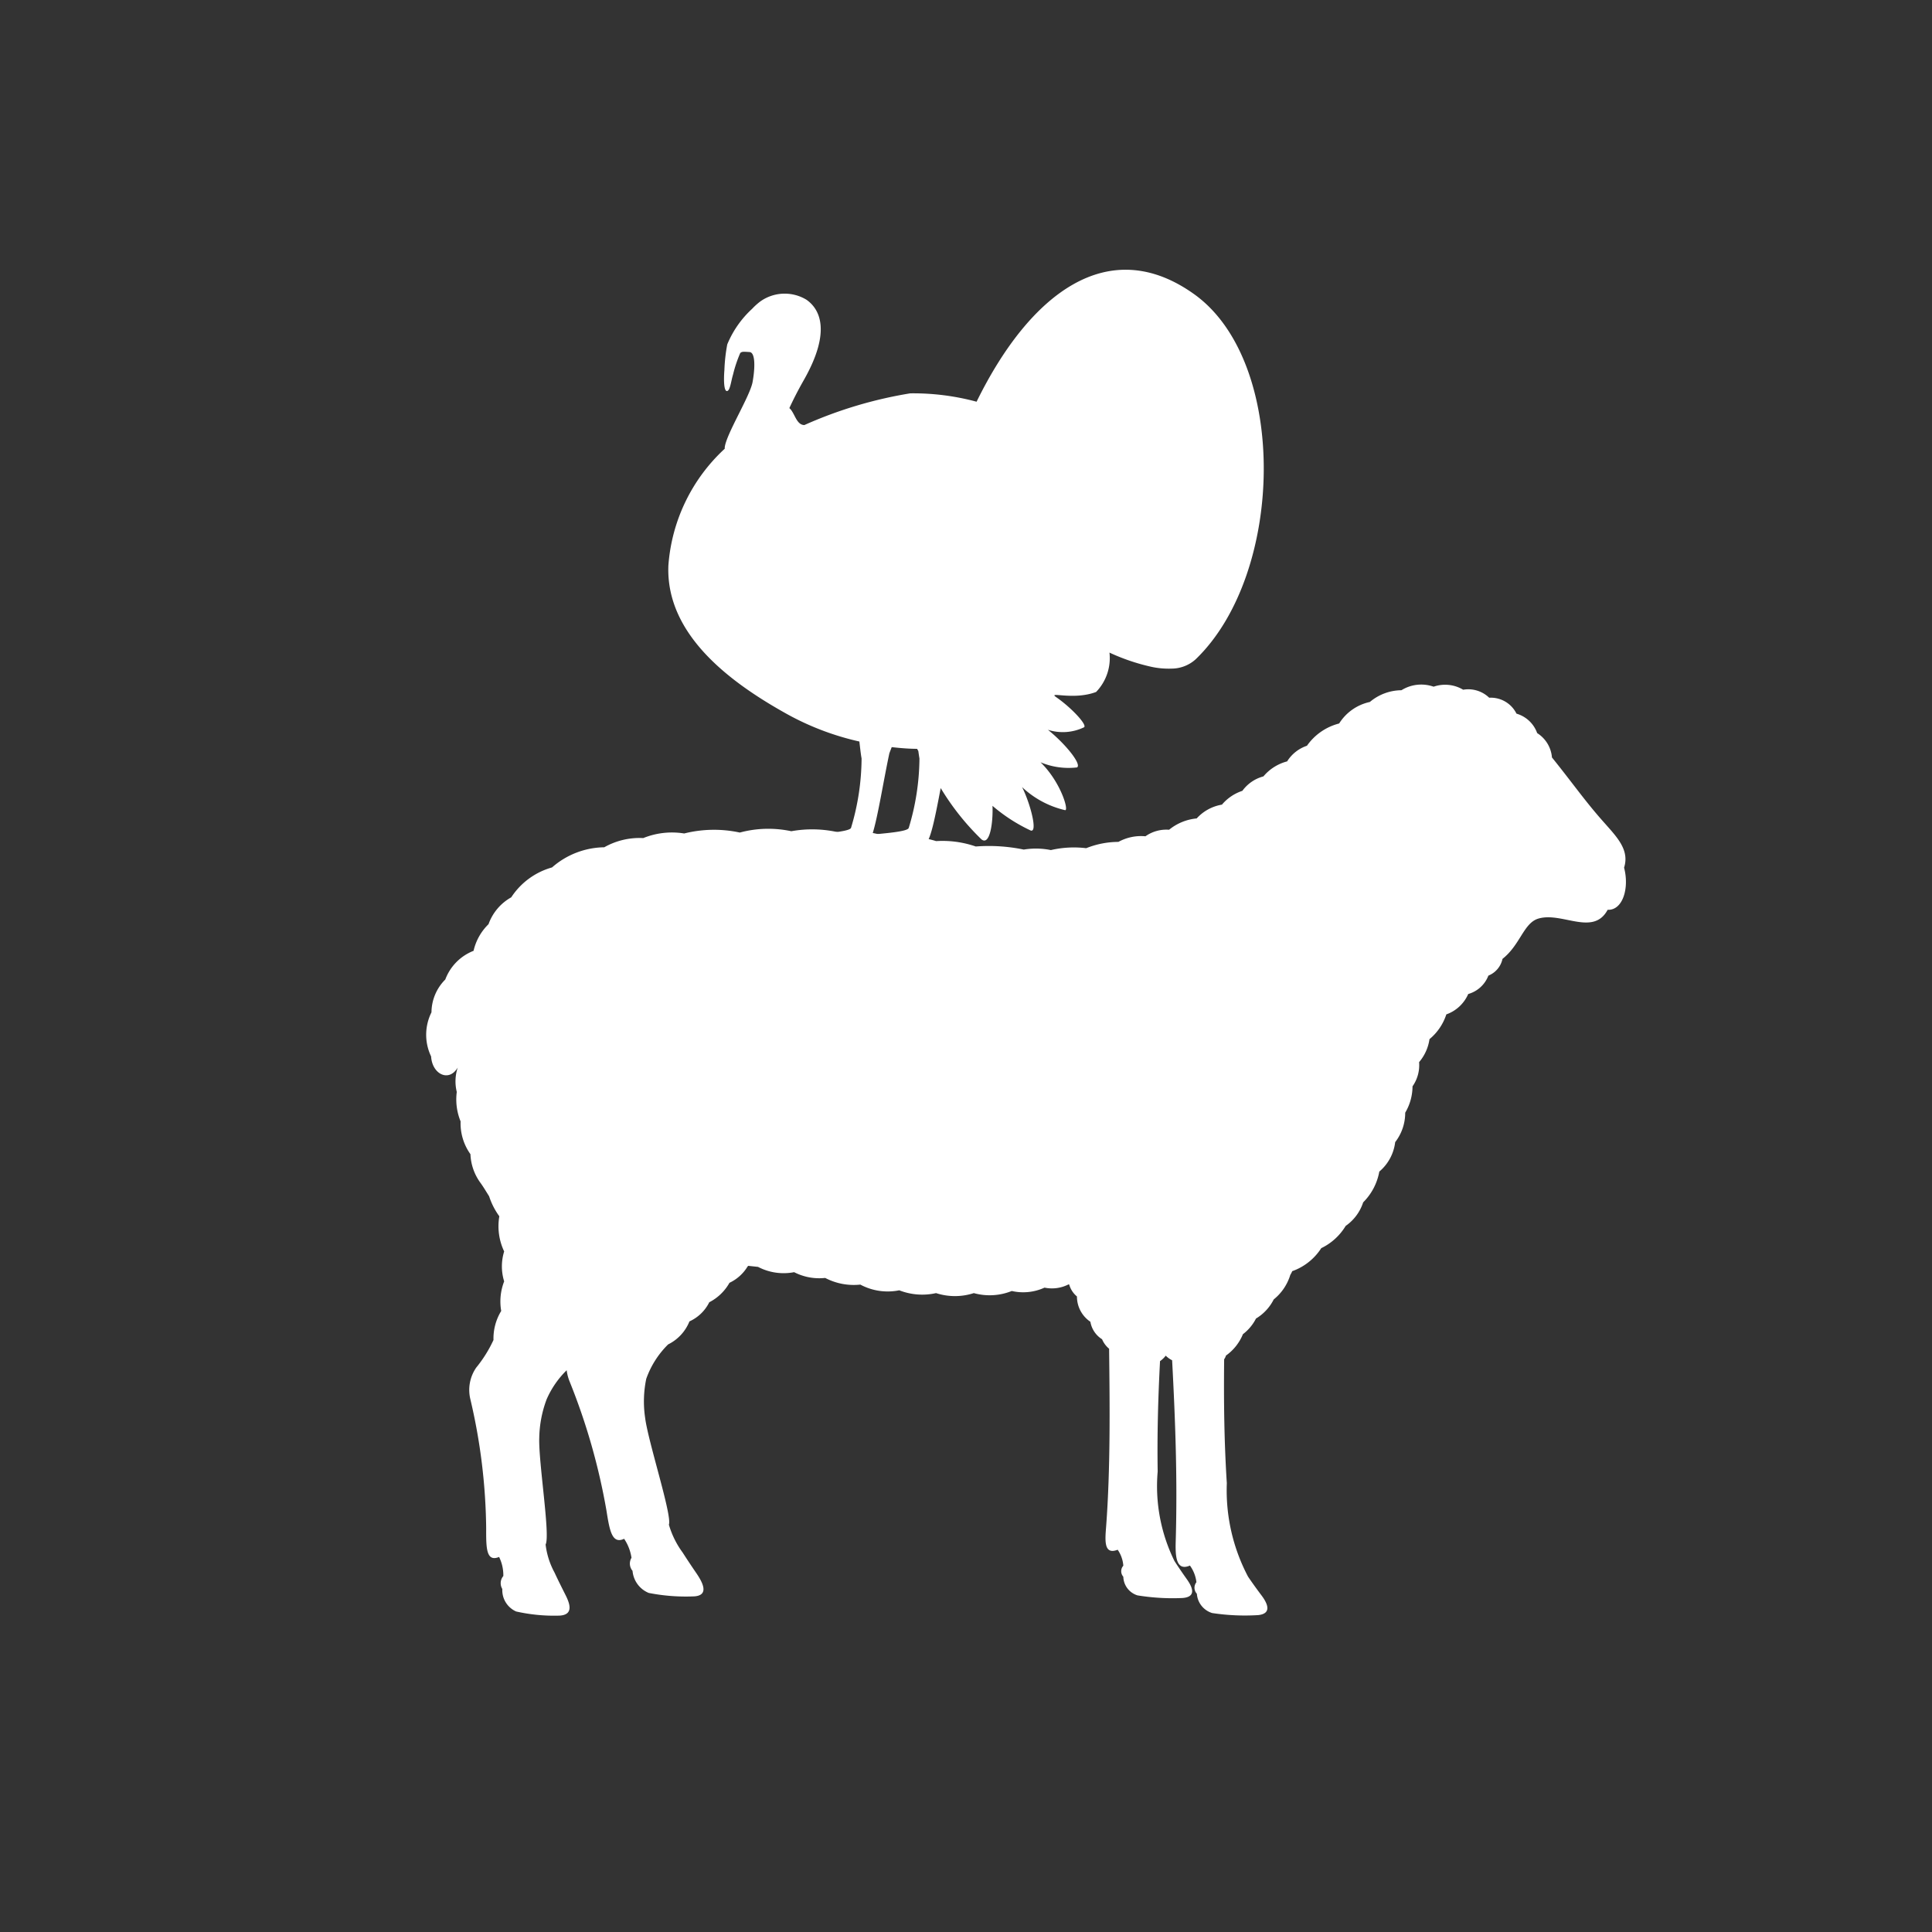
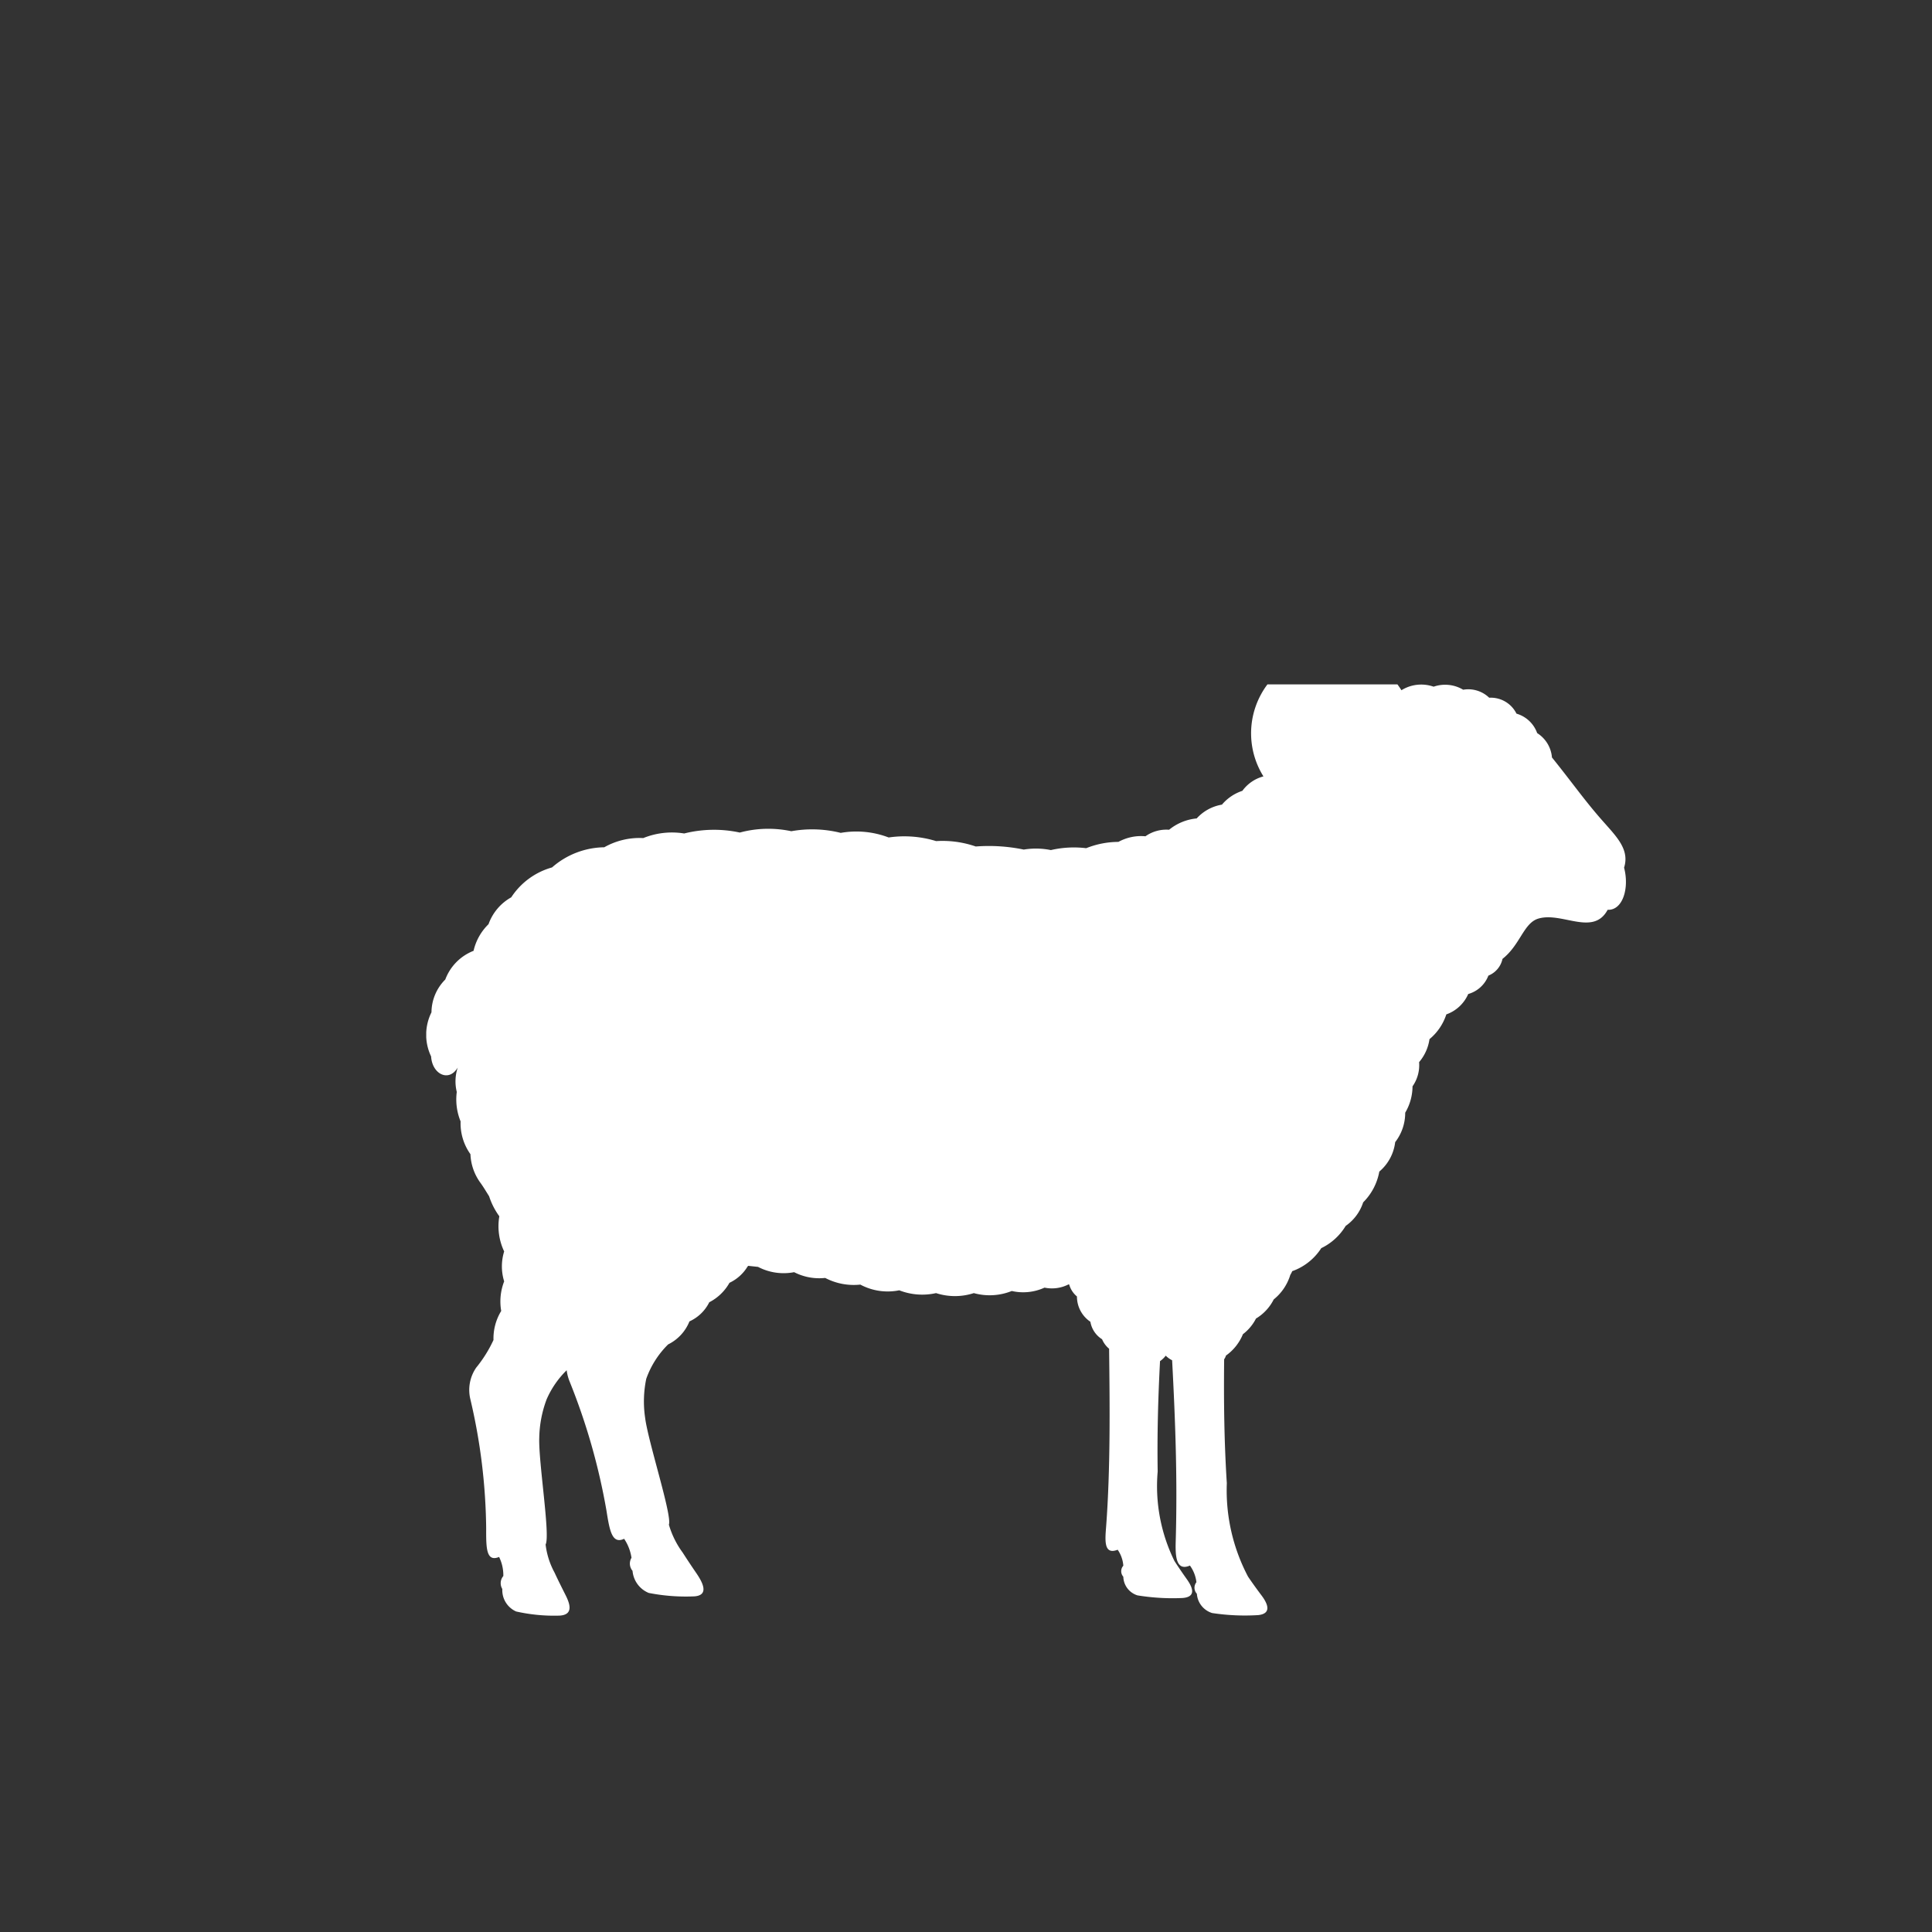
<svg xmlns="http://www.w3.org/2000/svg" width="42" height="42" viewBox="0 0 42 42">
  <rect x="0" y="0" width="42" height="42" fill="#333333" stroke="none" />
  <defs>
    <clipPath id="clip-path">
      <circle id="Ellipse_1387" data-name="Ellipse 1387" cx="21" cy="21" r="21" fill="#fff" />
    </clipPath>
    <clipPath id="clip-path-2">
      <rect id="Rectangle_5" data-name="Rectangle 5" width="12.942" height="12.47" fill="#fff" />
    </clipPath>
    <clipPath id="clip-path-3">
      <rect id="Rectangle_4" data-name="Rectangle 4" width="26.087" height="20.245" transform="translate(0 0)" fill="#fff" />
    </clipPath>
    <clipPath id="clip-Kalkon-Lamm_4">
      <rect width="42" height="42" />
    </clipPath>
  </defs>
  <g id="Kalkon-Lamm_4" data-name="Kalkon-Lamm – 4" clip-path="url(#clip-Kalkon-Lamm_4)">
    <g id="Group_17" data-name="Group 17" transform="translate(14.529 5.865)">
      <g id="Group_17-2" data-name="Group 17" transform="translate(0)" clip-path="url(#clip-path-2)">
-         <path id="Path_41" data-name="Path 41" d="M1.225,3.89l0-.028c.031-.288.551-1.116.606-1.424s.062-.643-.068-.65-.158-.014-.2.02a2.882,2.882,0,0,0-.158.472c-.042.135-.062.349-.13.356S1.2,2.4,1.218,2.177a3.663,3.663,0,0,1,.062-.555,2.175,2.175,0,0,1,.54-.773A1.375,1.375,0,0,1,2,.687.913.913,0,0,1,3,.65c.288.2.554.68-.061,1.757-.13.229-.23.428-.309.6.119.1.149.368.327.368a9.306,9.306,0,0,1,2.3-.689A5.282,5.282,0,0,1,6.7,2.868C7.857.51,9.571-.8,11.431.531,13.484,2,13.4,6.609,11.46,8.47a.785.785,0,0,1-.522.2,1.756,1.756,0,0,1-.433-.038,4.45,4.45,0,0,1-.916-.31,1.06,1.06,0,0,1-.291.856c-.5.188-1.061-.021-.867.113.337.233.695.62.6.657A1.062,1.062,0,0,1,8.251,10c.385.31.739.752.633.818a1.574,1.574,0,0,1-.794-.112c.447.434.628,1.077.529,1.04a2.032,2.032,0,0,1-.93-.5c.178.35.348,1,.186.943a3.629,3.629,0,0,1-.829-.536c.015.367-.058.879-.242.727a5.486,5.486,0,0,1-.884-1.113c-.12.631-.231,1.2-.34,1.2H2.829c-.013-.059.088-.145.242-.177s.871-.063.9-.159A5.306,5.306,0,0,0,4.2,10.622c-.017-.088-.031-.221-.048-.367a5.922,5.922,0,0,1-1.557-.588C1.391,9-.061,7.955,0,6.429A3.832,3.832,0,0,1,1.225,3.89m4,8.244a5.307,5.307,0,0,0,.233-1.512c-.008-.043-.016-.1-.024-.159l-.027-.049c-.156,0-.342-.013-.552-.037l-.051.133c-.134.629-.255,1.413-.372,1.769.248-.028.772-.063.792-.145" transform="translate(0.001 0)" fill="#fff" />
-       </g>
+         </g>
    </g>
    <g id="Group_16" data-name="Group 16" transform="translate(9.266 14.878)">
      <g id="Group_15" data-name="Group 15" transform="translate(0 0)" clip-path="url(#clip-path-3)">
-         <path id="Path_40" data-name="Path 40" d="M3.053,14.91a2,2,0,0,0-.436.633,2.5,2.5,0,0,0-.16.835c-.019.521.243,2.128.138,2.32a1.684,1.684,0,0,0,.194.61c.069.148.144.3.229.468s.215.449-.12.468a3.759,3.759,0,0,1-.944-.09.507.507,0,0,1-.3-.489.241.241,0,0,1,.022-.282.9.9,0,0,0-.092-.414c-.286.118-.282-.211-.281-.626a12.754,12.754,0,0,0-.343-2.8.854.854,0,0,1,.127-.691,2.794,2.794,0,0,0,.375-.6,1.148,1.148,0,0,1,.168-.631,1.2,1.2,0,0,1,.064-.643,1.1,1.1,0,0,1,0-.651,1.275,1.275,0,0,1-.105-.764,1.543,1.543,0,0,1-.222-.435c-.063-.1-.125-.206-.194-.3a1.128,1.128,0,0,1-.212-.615A1.156,1.156,0,0,1,.747,9.5a1.256,1.256,0,0,1-.083-.64.958.958,0,0,1,.021-.532c-.19.328-.557.146-.579-.24a1.089,1.089,0,0,1,.008-.959,1.017,1.017,0,0,1,.3-.713,1.072,1.072,0,0,1,.615-.624,1.169,1.169,0,0,1,.325-.579,1.088,1.088,0,0,1,.494-.584,1.561,1.561,0,0,1,.887-.65,1.756,1.756,0,0,1,1.135-.438,1.557,1.557,0,0,1,.848-.2,1.663,1.663,0,0,1,.89-.1,2.657,2.657,0,0,1,1.209-.02,2.382,2.382,0,0,1,1.119-.029,2.565,2.565,0,0,1,1.075.036,1.968,1.968,0,0,1,1.042.1,2.348,2.348,0,0,1,1.032.079,2.209,2.209,0,0,1,.861.117,3.75,3.75,0,0,1,1.044.067,1.627,1.627,0,0,1,.589.011,2.218,2.218,0,0,1,.768-.041,1.9,1.9,0,0,1,.7-.137,1.026,1.026,0,0,1,.588-.122.789.789,0,0,1,.514-.142,1.112,1.112,0,0,1,.6-.246.954.954,0,0,1,.549-.3.985.985,0,0,1,.444-.3A.828.828,0,0,1,18.2,2a1,1,0,0,1,.515-.326.813.813,0,0,1,.431-.34,1.222,1.222,0,0,1,.7-.484,1.049,1.049,0,0,1,.668-.468A1.078,1.078,0,0,1,21.2.127a.814.814,0,0,1,.7-.077.763.763,0,0,1,.642.066.656.656,0,0,1,.566.174.623.623,0,0,1,.593.346.678.678,0,0,1,.45.423.691.691,0,0,1,.321.529c.472.586.733.97,1.161,1.446.265.3.527.575.407.95.119.45-.032.933-.357.916-.315.586-1,.033-1.514.194-.314.1-.388.571-.772.873a.506.506,0,0,1-.307.364.661.661,0,0,1-.438.4.815.815,0,0,1-.476.443,1.164,1.164,0,0,1-.366.538.987.987,0,0,1-.226.5.8.8,0,0,1-.143.526,1.133,1.133,0,0,1-.159.573,1.037,1.037,0,0,1-.218.64.989.989,0,0,1-.345.64,1.258,1.258,0,0,1-.351.669,1,1,0,0,1-.38.512,1.258,1.258,0,0,1-.531.484,1.243,1.243,0,0,1-.631.5.559.559,0,0,1-.042.081,1.089,1.089,0,0,1-.36.533,1.019,1.019,0,0,1-.386.416.989.989,0,0,1-.284.34,1.057,1.057,0,0,1-.369.465.239.239,0,0,1-.039.08c-.01.9,0,1.794.058,2.694a4.021,4.021,0,0,0,.462,2.033q.13.191.287.4c.1.131.27.4-.068.435a4.726,4.726,0,0,1-1-.045.472.472,0,0,1-.332-.419.192.192,0,0,1-.01-.251.761.761,0,0,0-.141-.362c-.307.132-.318-.218-.309-.524.039-1.341-.007-2.605-.078-3.939a.527.527,0,0,1-.139-.1.571.571,0,0,1-.124.119c-.042.8-.064,1.6-.051,2.4a3.68,3.68,0,0,0,.365,1.946c.08.123.167.252.264.388s.249.388-.086.415a4.746,4.746,0,0,1-.982-.057.436.436,0,0,1-.308-.405.18.18,0,0,1,0-.24.694.694,0,0,0-.123-.347c-.307.121-.273-.213-.251-.5.094-1.253.08-2.6.065-3.87a.537.537,0,0,1-.153-.206.557.557,0,0,1-.254-.38.661.661,0,0,1-.292-.55.52.52,0,0,1-.169-.261l-.017,0a.791.791,0,0,1-.519.069,1.115,1.115,0,0,1-.712.073,1.287,1.287,0,0,1-.825.046,1.328,1.328,0,0,1-.821,0,1.372,1.372,0,0,1-.8-.061,1.261,1.261,0,0,1-.846-.124,1.335,1.335,0,0,1-.764-.145,1.192,1.192,0,0,1-.675-.125,1.2,1.2,0,0,1-.785-.115l-.214-.023-.014.016a.913.913,0,0,1-.393.353,1.058,1.058,0,0,1-.439.423.889.889,0,0,1-.431.416.952.952,0,0,1-.463.5,1.972,1.972,0,0,0-.476.748,2.413,2.413,0,0,0-.025.844c.065.525.592,2.131.517,2.327a1.932,1.932,0,0,0,.3.607q.14.219.307.462c.1.151.29.459-.045.489a4.178,4.178,0,0,1-1-.074.57.57,0,0,1-.352-.48.244.244,0,0,1-.023-.284,1,1,0,0,0-.16-.413c-.269.128-.318-.2-.385-.619a13.8,13.8,0,0,0-.8-2.8.98.98,0,0,1-.064-.245" transform="translate(0 0)" fill="#fff" fill-rule="evenodd" />
+         <path id="Path_40" data-name="Path 40" d="M3.053,14.91a2,2,0,0,0-.436.633,2.5,2.5,0,0,0-.16.835c-.019.521.243,2.128.138,2.32a1.684,1.684,0,0,0,.194.61c.069.148.144.3.229.468s.215.449-.12.468a3.759,3.759,0,0,1-.944-.09.507.507,0,0,1-.3-.489.241.241,0,0,1,.022-.282.9.9,0,0,0-.092-.414c-.286.118-.282-.211-.281-.626a12.754,12.754,0,0,0-.343-2.8.854.854,0,0,1,.127-.691,2.794,2.794,0,0,0,.375-.6,1.148,1.148,0,0,1,.168-.631,1.2,1.2,0,0,1,.064-.643,1.1,1.1,0,0,1,0-.651,1.275,1.275,0,0,1-.105-.764,1.543,1.543,0,0,1-.222-.435c-.063-.1-.125-.206-.194-.3a1.128,1.128,0,0,1-.212-.615A1.156,1.156,0,0,1,.747,9.5a1.256,1.256,0,0,1-.083-.64.958.958,0,0,1,.021-.532c-.19.328-.557.146-.579-.24a1.089,1.089,0,0,1,.008-.959,1.017,1.017,0,0,1,.3-.713,1.072,1.072,0,0,1,.615-.624,1.169,1.169,0,0,1,.325-.579,1.088,1.088,0,0,1,.494-.584,1.561,1.561,0,0,1,.887-.65,1.756,1.756,0,0,1,1.135-.438,1.557,1.557,0,0,1,.848-.2,1.663,1.663,0,0,1,.89-.1,2.657,2.657,0,0,1,1.209-.02,2.382,2.382,0,0,1,1.119-.029,2.565,2.565,0,0,1,1.075.036,1.968,1.968,0,0,1,1.042.1,2.348,2.348,0,0,1,1.032.079,2.209,2.209,0,0,1,.861.117,3.75,3.75,0,0,1,1.044.067,1.627,1.627,0,0,1,.589.011,2.218,2.218,0,0,1,.768-.041,1.9,1.9,0,0,1,.7-.137,1.026,1.026,0,0,1,.588-.122.789.789,0,0,1,.514-.142,1.112,1.112,0,0,1,.6-.246.954.954,0,0,1,.549-.3.985.985,0,0,1,.444-.3A.828.828,0,0,1,18.2,2A1.078,1.078,0,0,1,21.2.127a.814.814,0,0,1,.7-.077.763.763,0,0,1,.642.066.656.656,0,0,1,.566.174.623.623,0,0,1,.593.346.678.678,0,0,1,.45.423.691.691,0,0,1,.321.529c.472.586.733.97,1.161,1.446.265.3.527.575.407.95.119.45-.032.933-.357.916-.315.586-1,.033-1.514.194-.314.1-.388.571-.772.873a.506.506,0,0,1-.307.364.661.661,0,0,1-.438.4.815.815,0,0,1-.476.443,1.164,1.164,0,0,1-.366.538.987.987,0,0,1-.226.5.8.8,0,0,1-.143.526,1.133,1.133,0,0,1-.159.573,1.037,1.037,0,0,1-.218.64.989.989,0,0,1-.345.64,1.258,1.258,0,0,1-.351.669,1,1,0,0,1-.38.512,1.258,1.258,0,0,1-.531.484,1.243,1.243,0,0,1-.631.5.559.559,0,0,1-.042.081,1.089,1.089,0,0,1-.36.533,1.019,1.019,0,0,1-.386.416.989.989,0,0,1-.284.34,1.057,1.057,0,0,1-.369.465.239.239,0,0,1-.039.08c-.01.9,0,1.794.058,2.694a4.021,4.021,0,0,0,.462,2.033q.13.191.287.4c.1.131.27.4-.068.435a4.726,4.726,0,0,1-1-.045.472.472,0,0,1-.332-.419.192.192,0,0,1-.01-.251.761.761,0,0,0-.141-.362c-.307.132-.318-.218-.309-.524.039-1.341-.007-2.605-.078-3.939a.527.527,0,0,1-.139-.1.571.571,0,0,1-.124.119c-.042.8-.064,1.6-.051,2.4a3.68,3.68,0,0,0,.365,1.946c.08.123.167.252.264.388s.249.388-.086.415a4.746,4.746,0,0,1-.982-.057.436.436,0,0,1-.308-.405.18.18,0,0,1,0-.24.694.694,0,0,0-.123-.347c-.307.121-.273-.213-.251-.5.094-1.253.08-2.6.065-3.87a.537.537,0,0,1-.153-.206.557.557,0,0,1-.254-.38.661.661,0,0,1-.292-.55.52.52,0,0,1-.169-.261l-.017,0a.791.791,0,0,1-.519.069,1.115,1.115,0,0,1-.712.073,1.287,1.287,0,0,1-.825.046,1.328,1.328,0,0,1-.821,0,1.372,1.372,0,0,1-.8-.061,1.261,1.261,0,0,1-.846-.124,1.335,1.335,0,0,1-.764-.145,1.192,1.192,0,0,1-.675-.125,1.2,1.2,0,0,1-.785-.115l-.214-.023-.014.016a.913.913,0,0,1-.393.353,1.058,1.058,0,0,1-.439.423.889.889,0,0,1-.431.416.952.952,0,0,1-.463.5,1.972,1.972,0,0,0-.476.748,2.413,2.413,0,0,0-.025.844c.065.525.592,2.131.517,2.327a1.932,1.932,0,0,0,.3.607q.14.219.307.462c.1.151.29.459-.045.489a4.178,4.178,0,0,1-1-.074.57.57,0,0,1-.352-.48.244.244,0,0,1-.023-.284,1,1,0,0,0-.16-.413c-.269.128-.318-.2-.385-.619a13.8,13.8,0,0,0-.8-2.8.98.98,0,0,1-.064-.245" transform="translate(0 0)" fill="#fff" fill-rule="evenodd" />
      </g>
    </g>
  </g>
</svg>